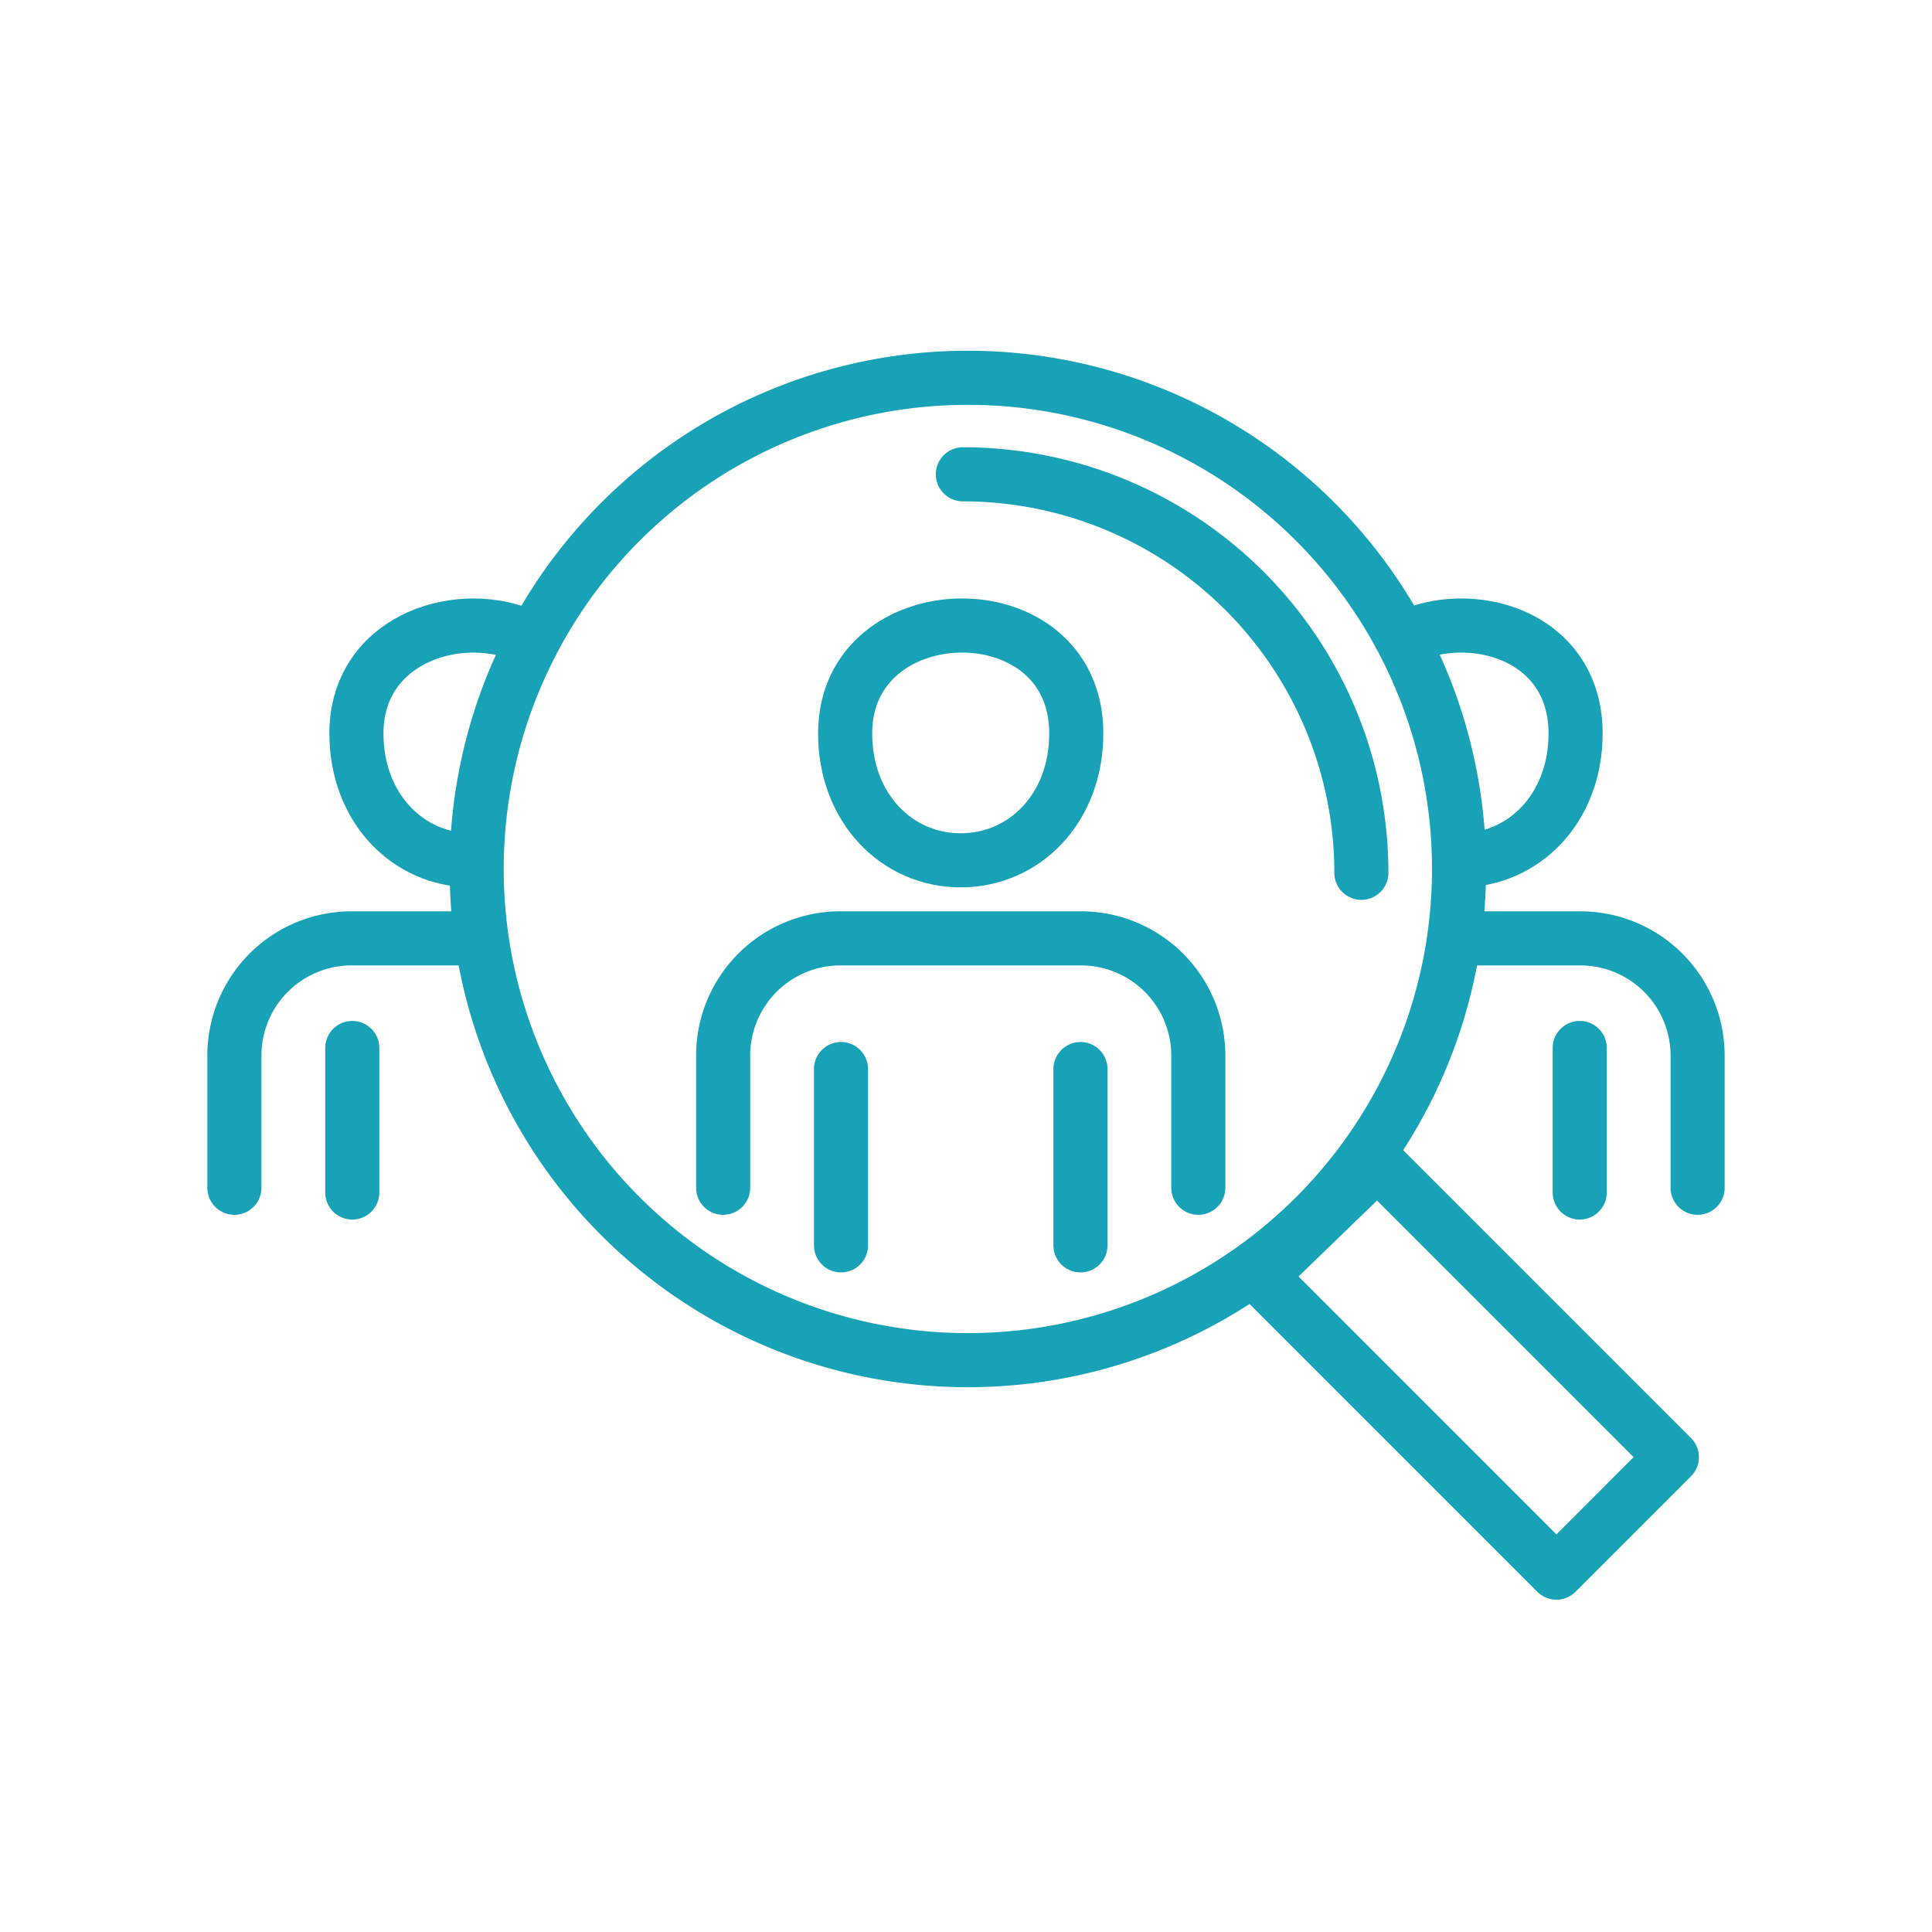
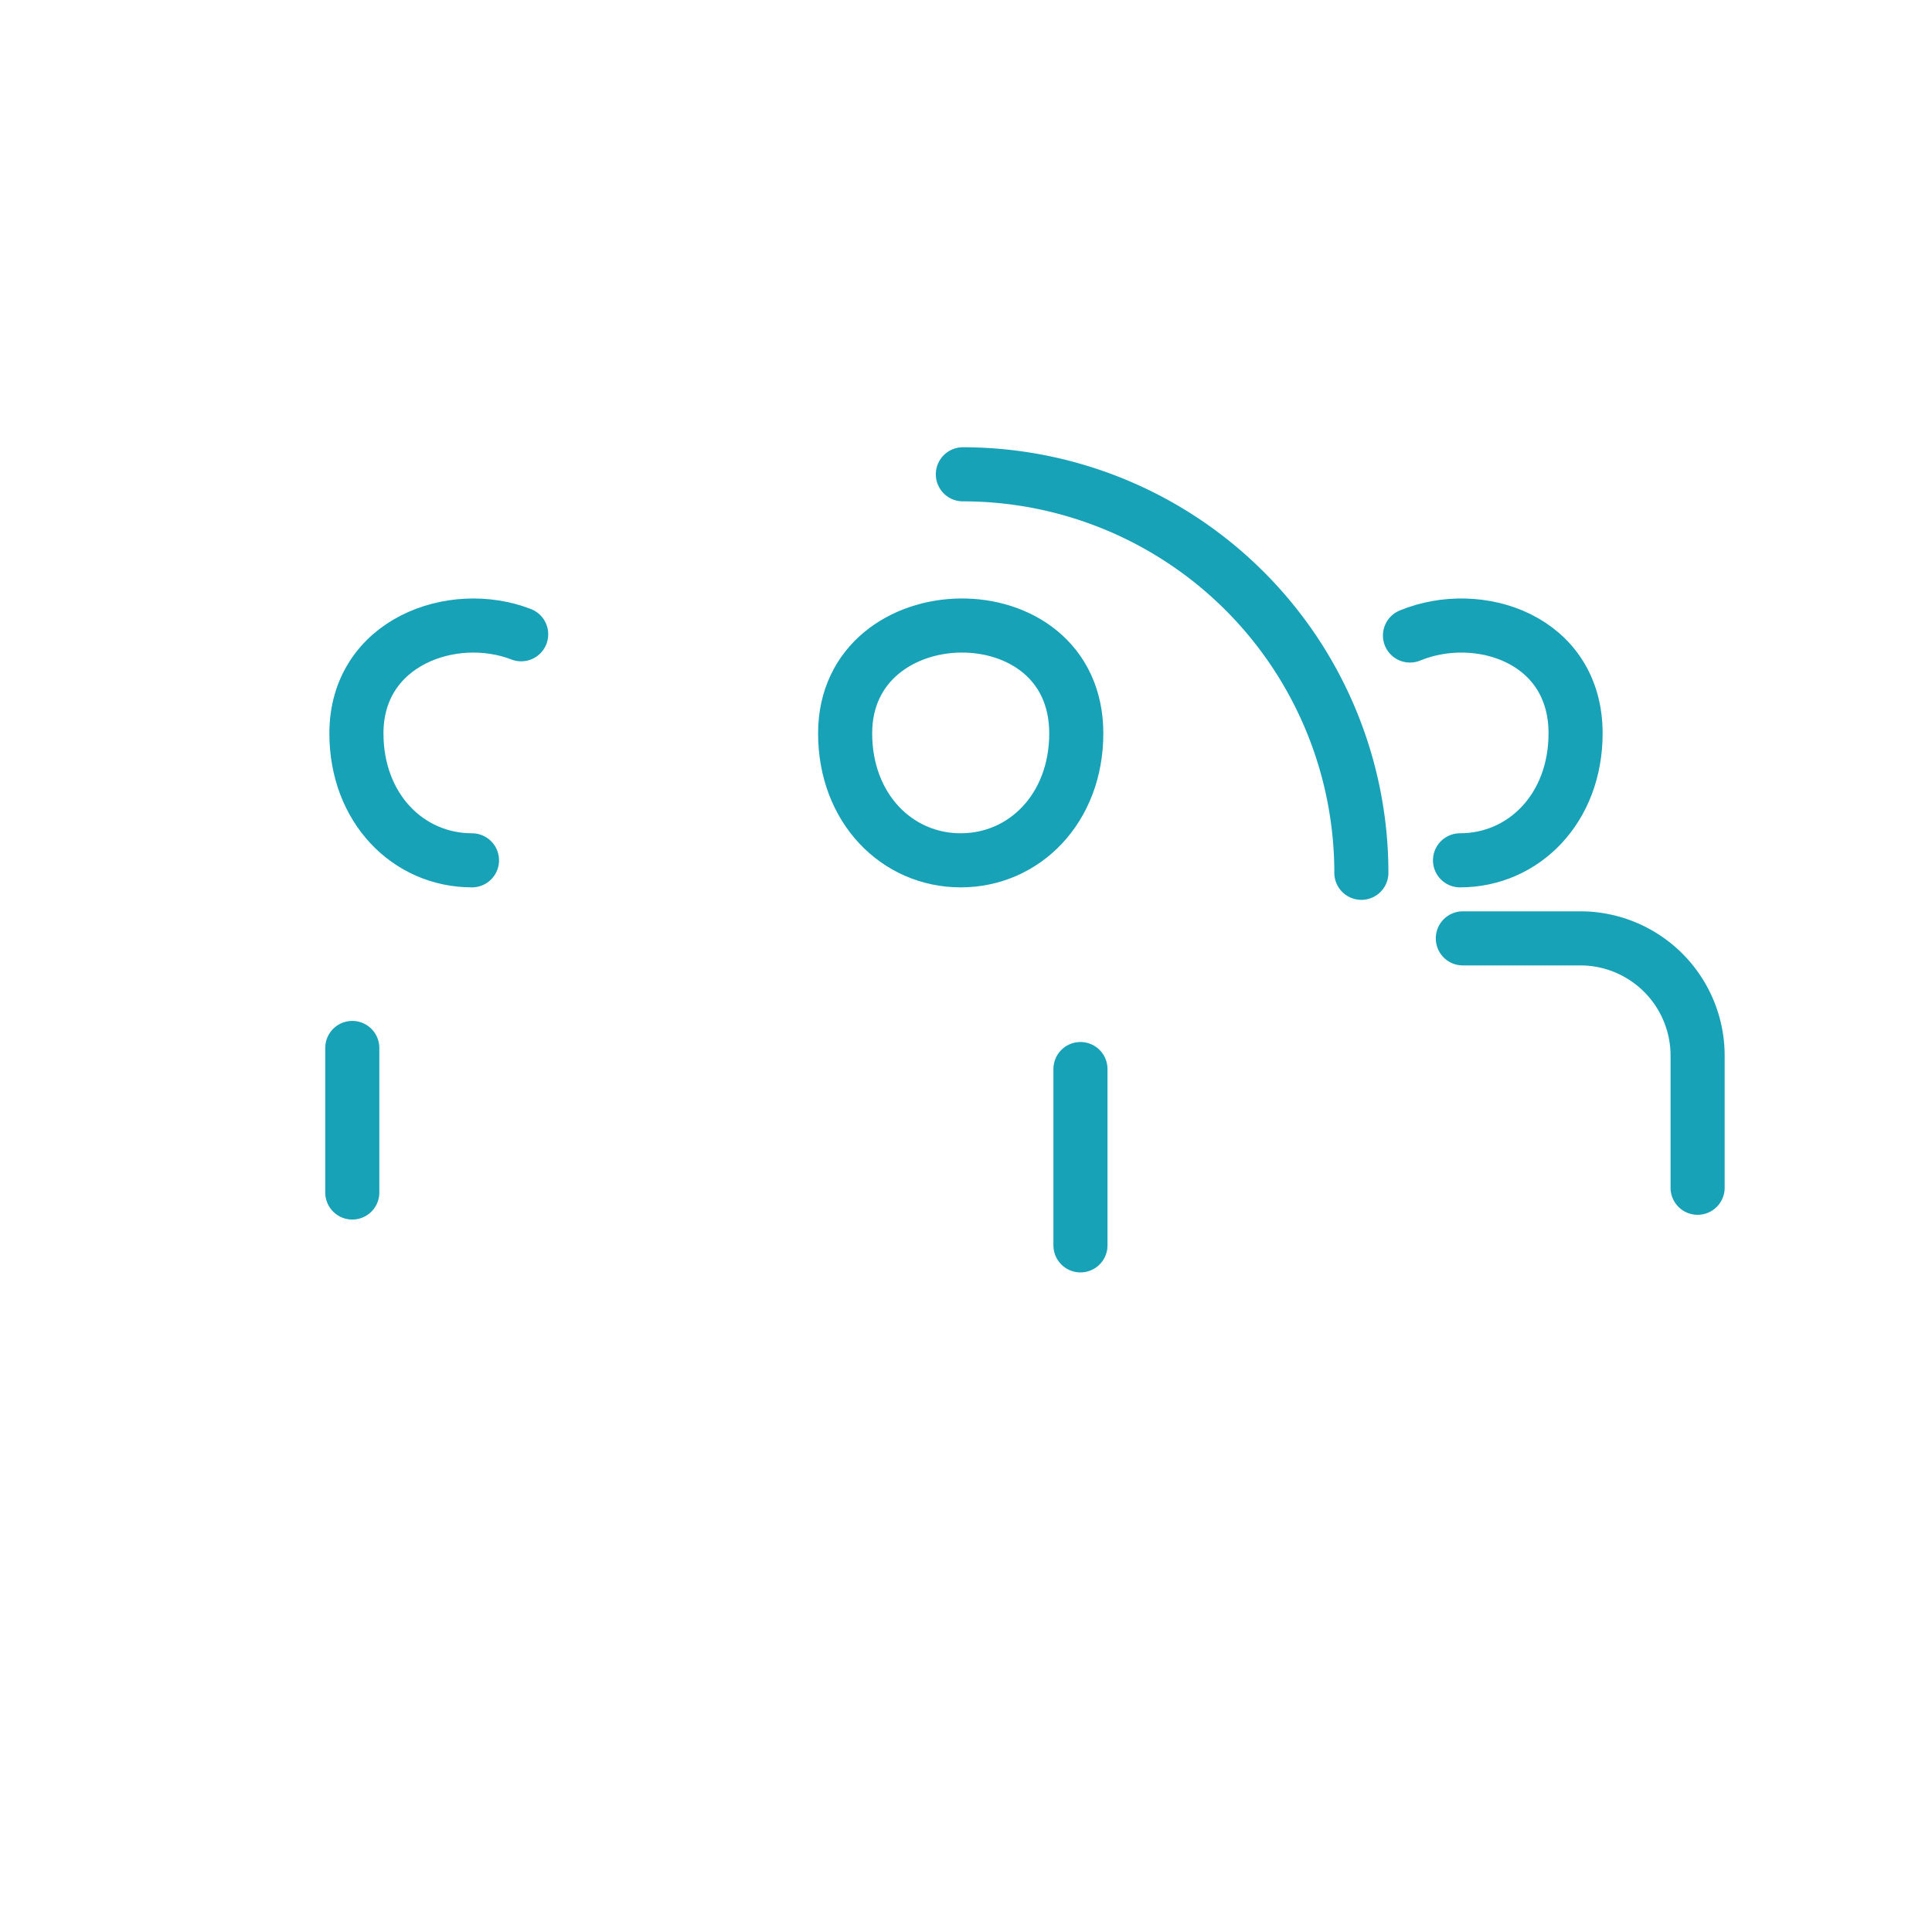
<svg xmlns="http://www.w3.org/2000/svg" id="Livello_1" data-name="Livello 1" viewBox="0 0 500 500">
  <defs>
    <style>.cls-1{fill:none;stroke:#17a2b8;stroke-linecap:round;stroke-linejoin:round;stroke-width:14px;}</style>
  </defs>
  <title>shutterstock_1507227956</title>
-   <polygon class="cls-1" points="432.68 377.11 402.8 407 326.08 330.27 356.45 300.88 432.68 377.11 432.68 377.11" />
-   <path class="cls-1" d="M250.48,97.77A127.12,127.12,0,1,1,123.36,224.89,127.12,127.12,0,0,1,250.48,97.77Z" />
+   <path class="cls-1" d="M250.48,97.77Z" />
  <path class="cls-1" d="M249.19,122.75A103.13,103.13,0,0,1,352.32,225.88" />
  <path class="cls-1" d="M218.72,189.8c0,19.36,13.39,32.85,29.91,32.85s29.91-13.49,29.91-32.85c0-37.8-59.82-36.64-59.82,0Z" />
-   <path class="cls-1" d="M187.15,307.39v-34.3a30.33,30.33,0,0,1,30.24-30.24h62.49a30.35,30.35,0,0,1,30.24,30.24v34.3" />
-   <line class="cls-1" x1="217.65" y1="322.3" x2="217.65" y2="276.67" />
  <line class="cls-1" x1="279.62" y1="276.67" x2="279.62" y2="322.3" />
  <path class="cls-1" d="M377.85,222.65c16.52,0,29.91-13.49,29.91-32.85,0-24.52-25.17-32.64-42.86-25.33" />
  <path class="cls-1" d="M378.58,242.85H409.1a30.36,30.36,0,0,1,30.24,30.24v34.3" />
-   <line class="cls-1" x1="408.83" y1="271.21" x2="408.83" y2="308.62" />
  <path class="cls-1" d="M134.88,164.15c-17.67-6.88-42.64,2-42.64,25.65,0,19.36,13.39,32.85,29.91,32.85" />
-   <path class="cls-1" d="M60.66,307.39v-34.3A30.33,30.33,0,0,1,90.9,242.85h30.5" />
  <line class="cls-1" x1="91.17" y1="308.62" x2="91.17" y2="271.21" />
</svg>